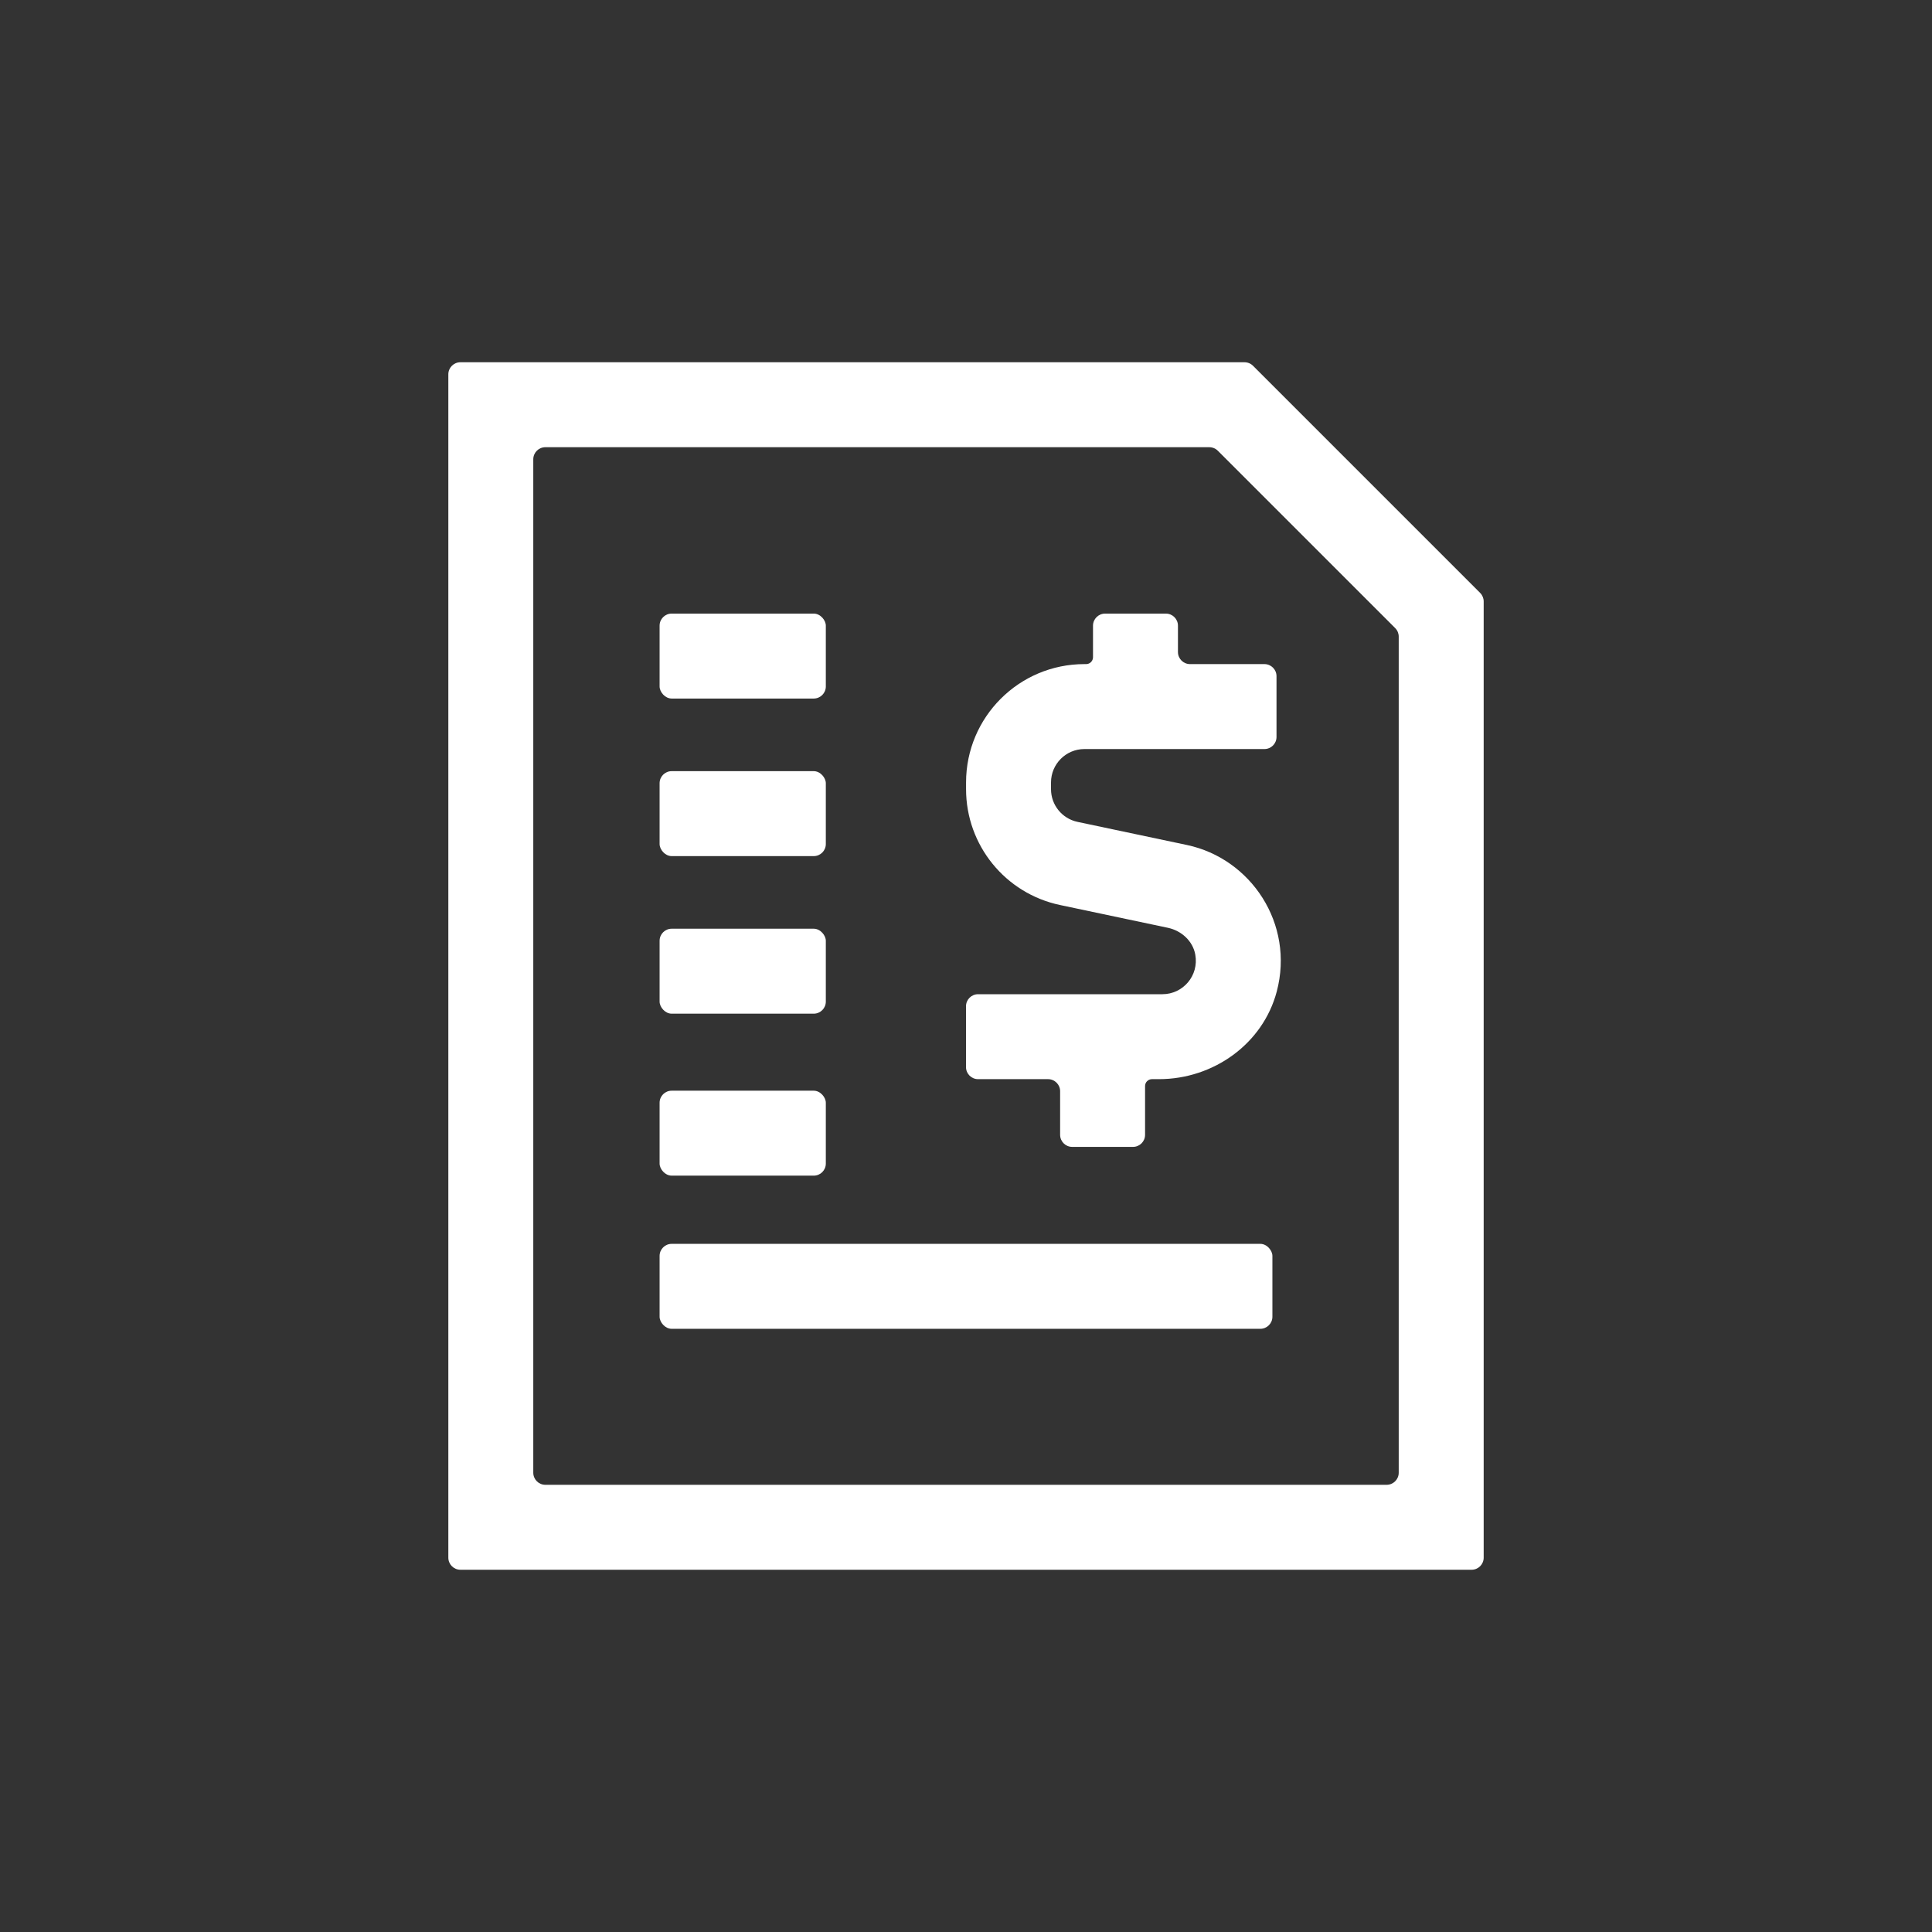
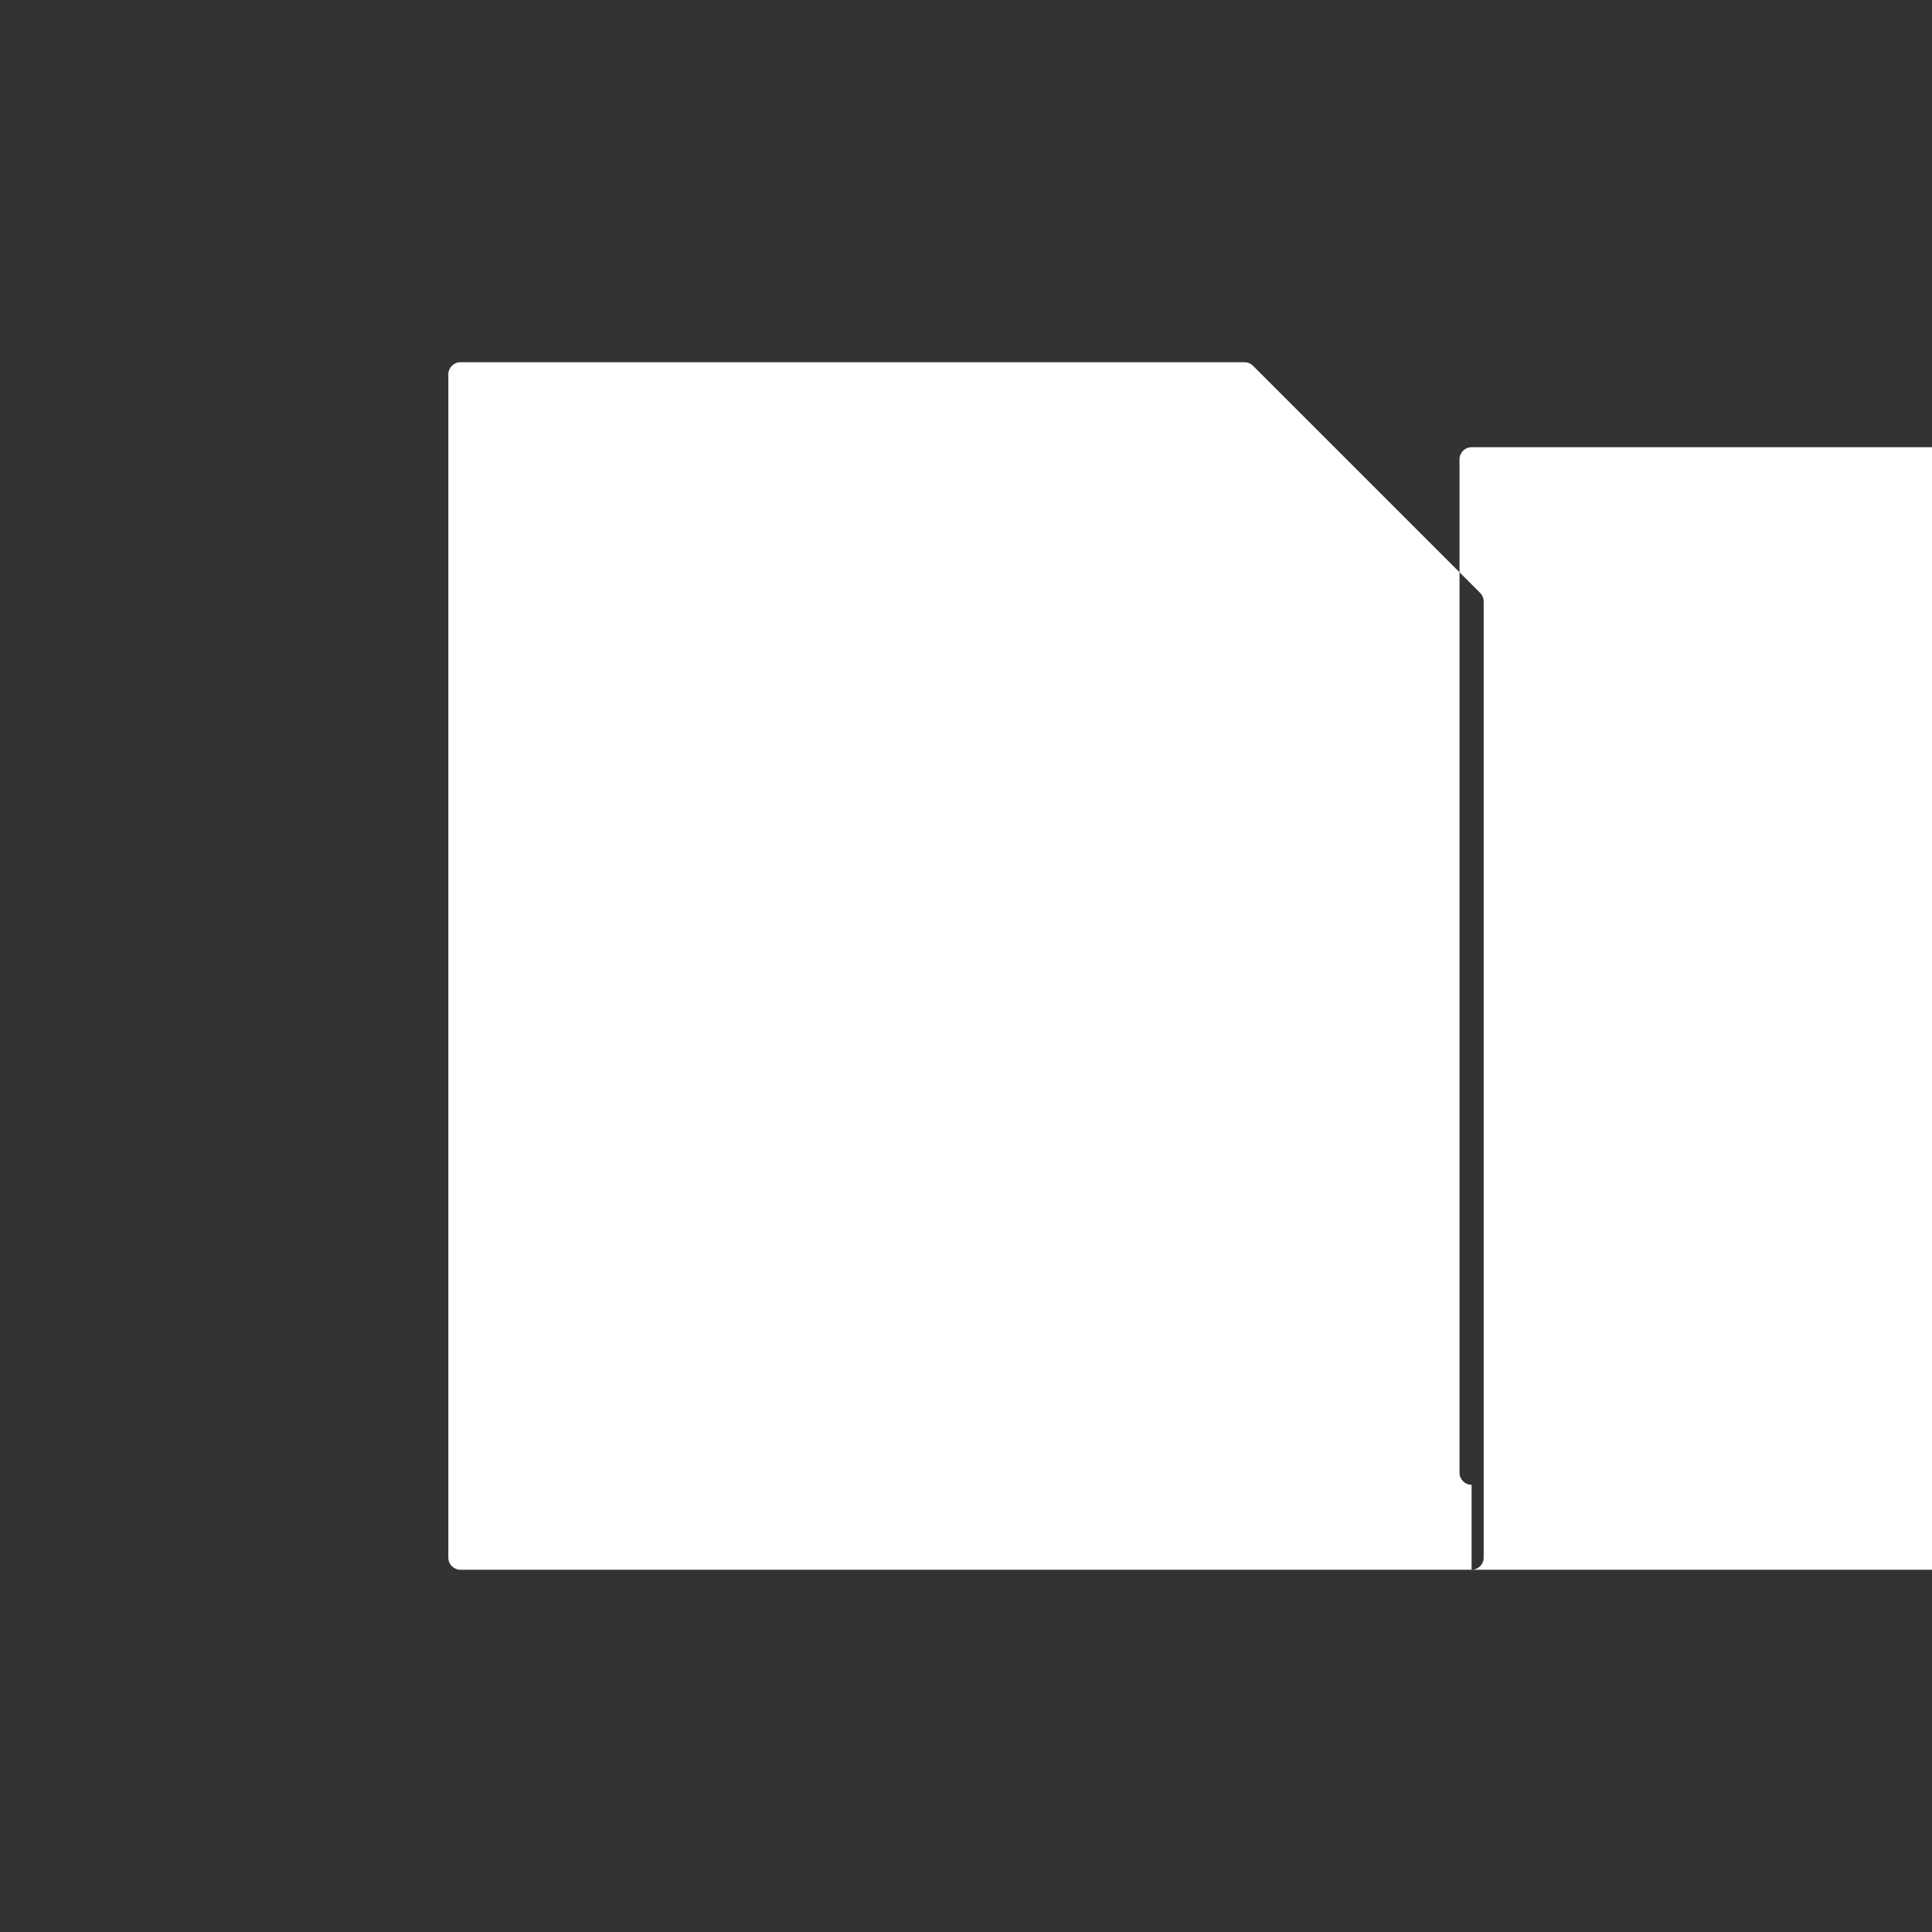
<svg xmlns="http://www.w3.org/2000/svg" id="Layer_1" viewBox="0 0 160 160">
  <rect x="0" y="0" width="160" height="160" fill="#333333" stroke="none" />
  <defs>
    <style>
      .cls-1 {
        fill: #fff;
      }
    </style>
  </defs>
-   <path class="cls-1" d="M121.871,130H38.129c-.552,0-1-.448-1-1V31c0-.552.448-1,1-1h64.934c.265,0,.52.105.707.293l18.809,18.809c.188.188.293.442.293.707v79.191c0,.552-.448,1-1,1ZM45.164,122.965h69.672c.552,0,1-.448,1-1V52.723c0-.265-.105-.52-.293-.707l-14.687-14.687c-.188-.188-.442-.293-.707-.293h-54.985c-.552,0-1,.448-1,1v83.929c0,.552.448,1,1,1Z" />
+   <path class="cls-1" d="M121.871,130H38.129c-.552,0-1-.448-1-1V31c0-.552.448-1,1-1h64.934c.265,0,.52.105.707.293l18.809,18.809c.188.188.293.442.293.707v79.191c0,.552-.448,1-1,1Zh69.672c.552,0,1-.448,1-1V52.723c0-.265-.105-.52-.293-.707l-14.687-14.687c-.188-.188-.442-.293-.707-.293h-54.985c-.552,0-1,.448-1,1v83.929c0,.552.448,1,1,1Z" />
  <rect class="cls-1" x="54.625" y="76.913" width="13.766" height="7.035" rx="1" ry="1" />
-   <rect class="cls-1" x="54.625" y="90.327" width="13.766" height="7.035" rx="1" ry="1" />
-   <rect class="cls-1" x="54.625" y="63.864" width="13.766" height="7.035" rx="1" ry="1" />
  <rect class="cls-1" x="54.625" y="50.815" width="13.766" height="7.035" rx="1" ry="1" />
-   <rect class="cls-1" x="54.625" y="103.011" width="50.75" height="7.035" rx="1" ry="1" />
-   <path class="cls-1" d="M98.294,69.978l-9.059-1.914c-1.28-.27-2.195-1.4-2.195-2.707v-.557c0-1.528,1.239-2.767,2.767-2.767h14.908c.552,0,1-.448,1-1v-5.035c0-.552-.448-1-1-1h-6.162c-.552,0-1-.448-1-1v-2.182c0-.552-.448-1-1-1h-5.035c-.552,0-1,.448-1,1v2.612c0,.315-.255.57-.57.57h-.141c-5.414,0-9.802,4.389-9.802,9.802v.557c0,4.633,3.244,8.633,7.776,9.591l8.938,1.888c1.121.237,2.064,1.09,2.269,2.217.318,1.752-1.025,3.283-2.72,3.283h-15.268c-.552,0-1,.448-1,1v5.035c0,.552.448,1,1,1h5.795c.552,0,1,.448,1,1v3.609c0,.552.448,1,1,1h5.035c.552,0,1-.448,1-1v-4.039c0-.315.255-.57.57-.57h.581c4.498,0,8.605-2.911,9.755-7.259,1.478-5.587-2.121-11.01-7.443-12.134Z" />
</svg>